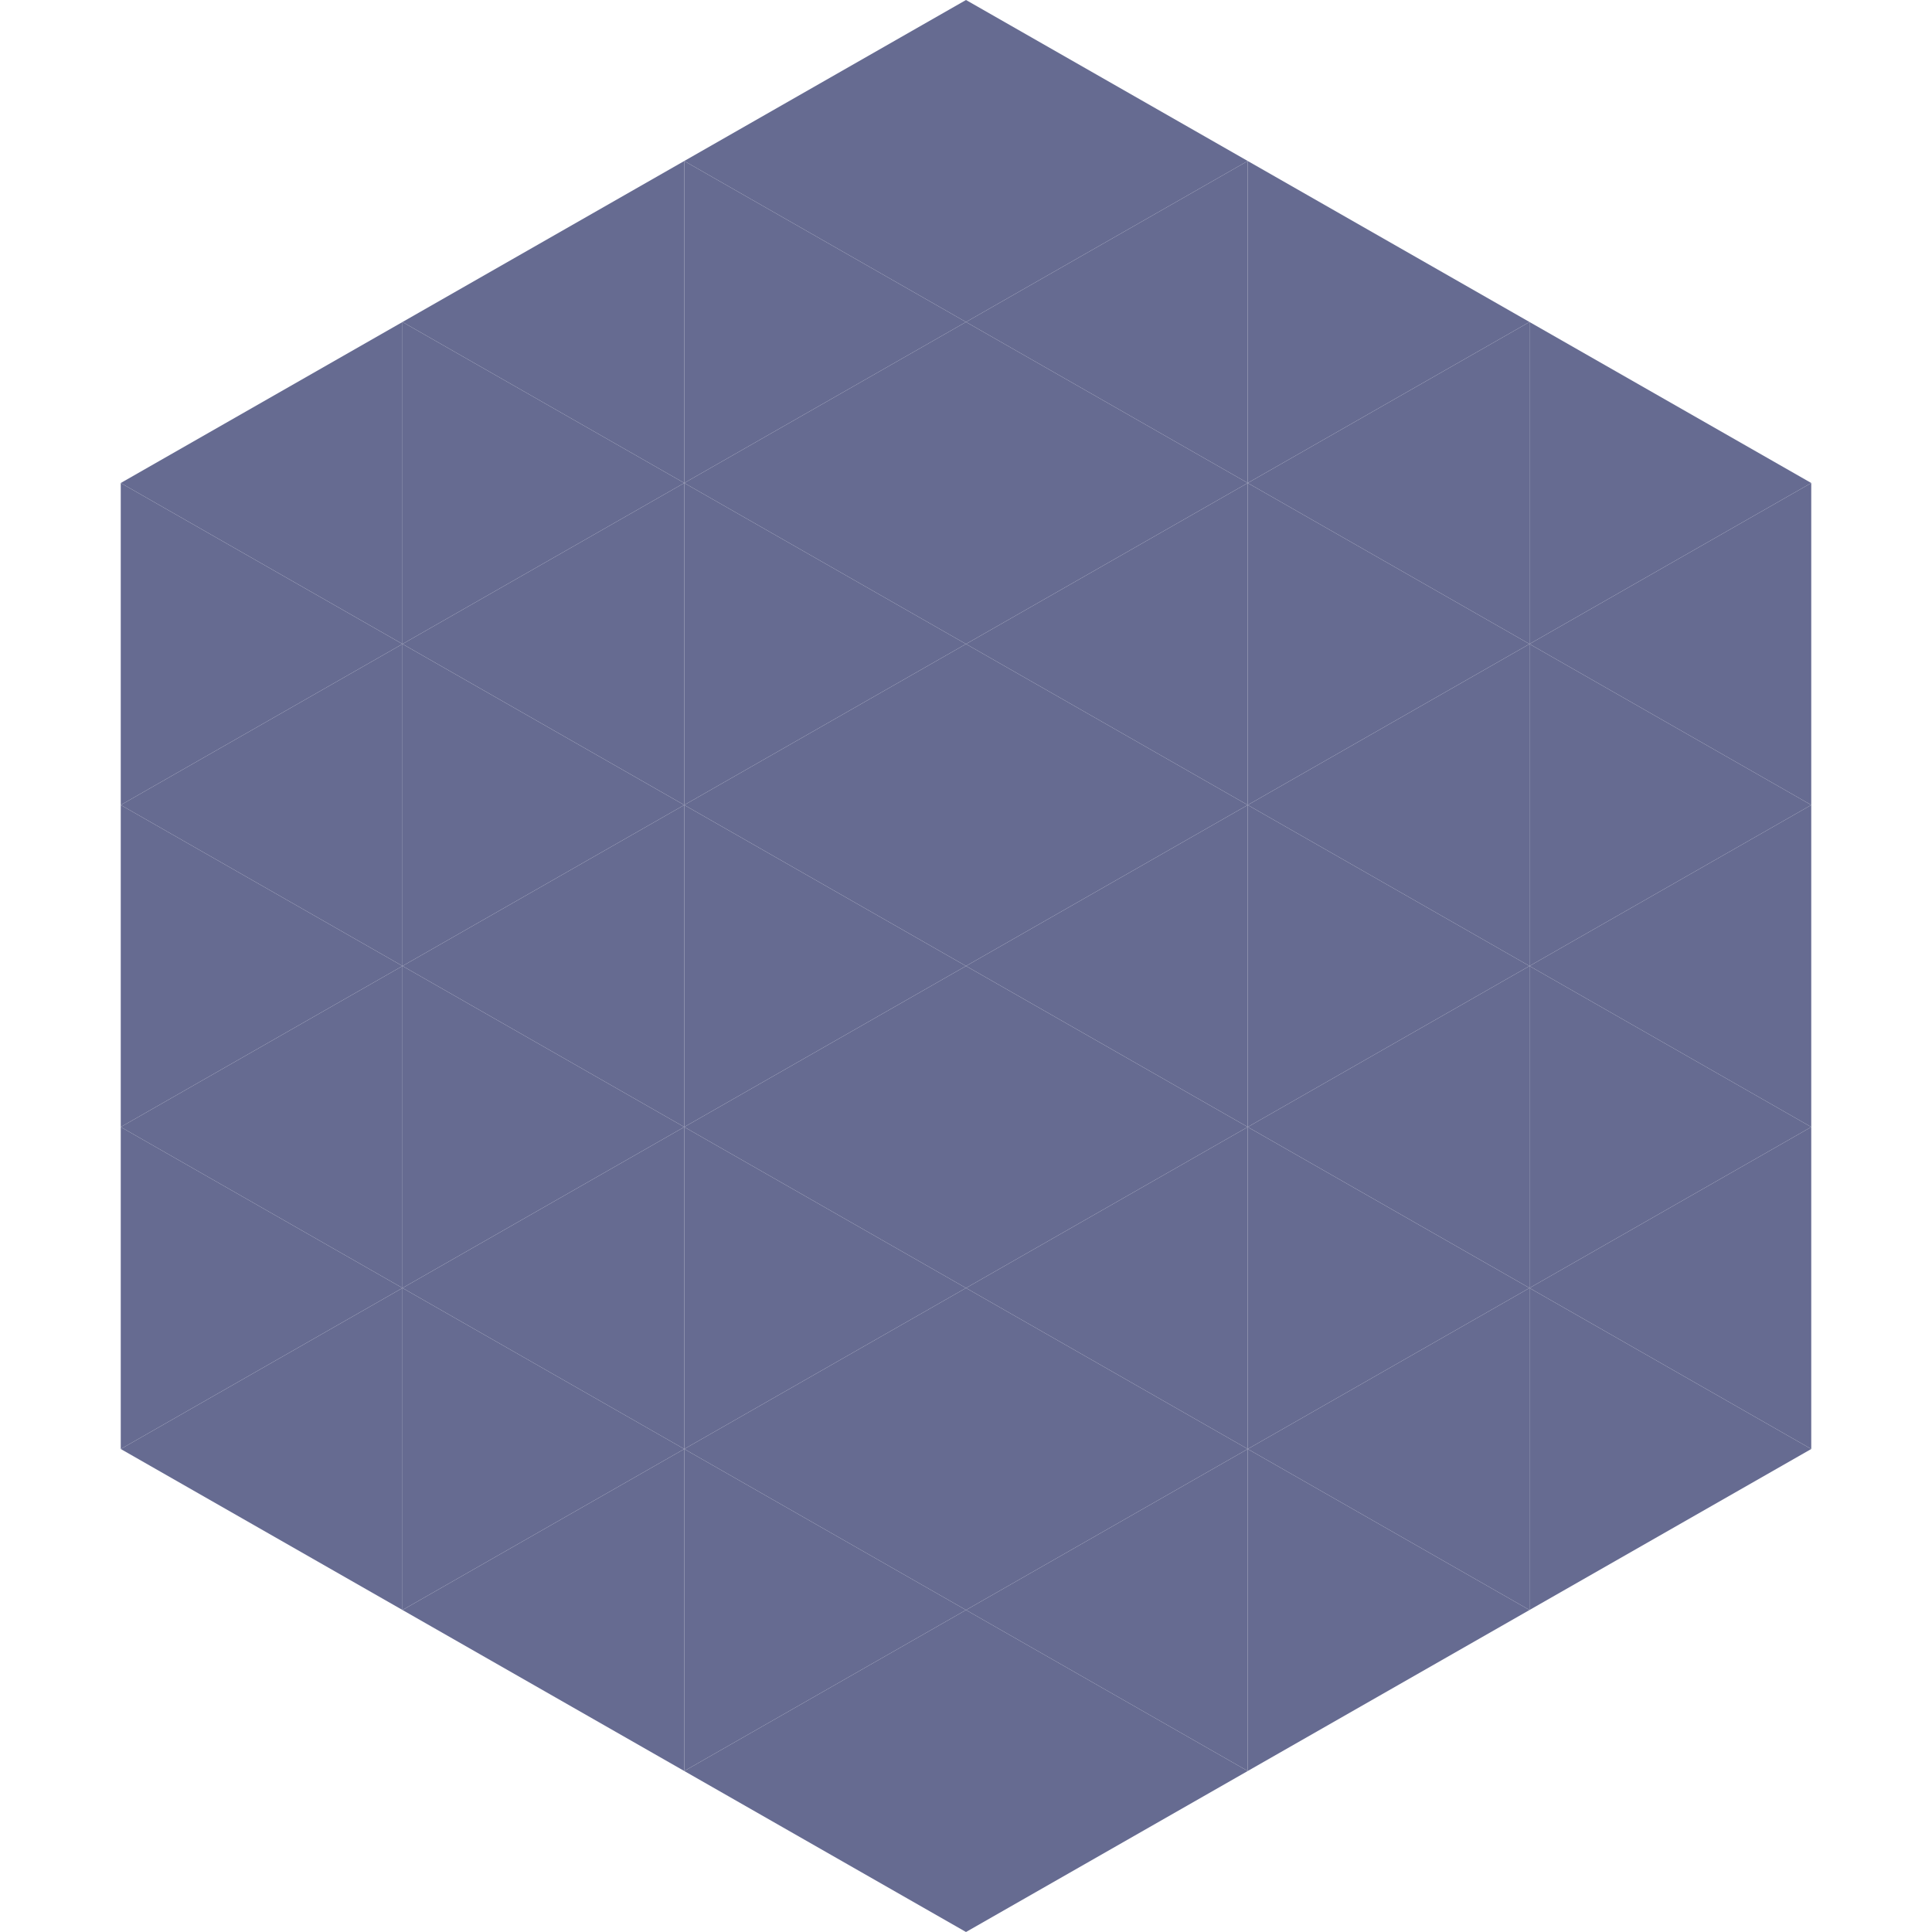
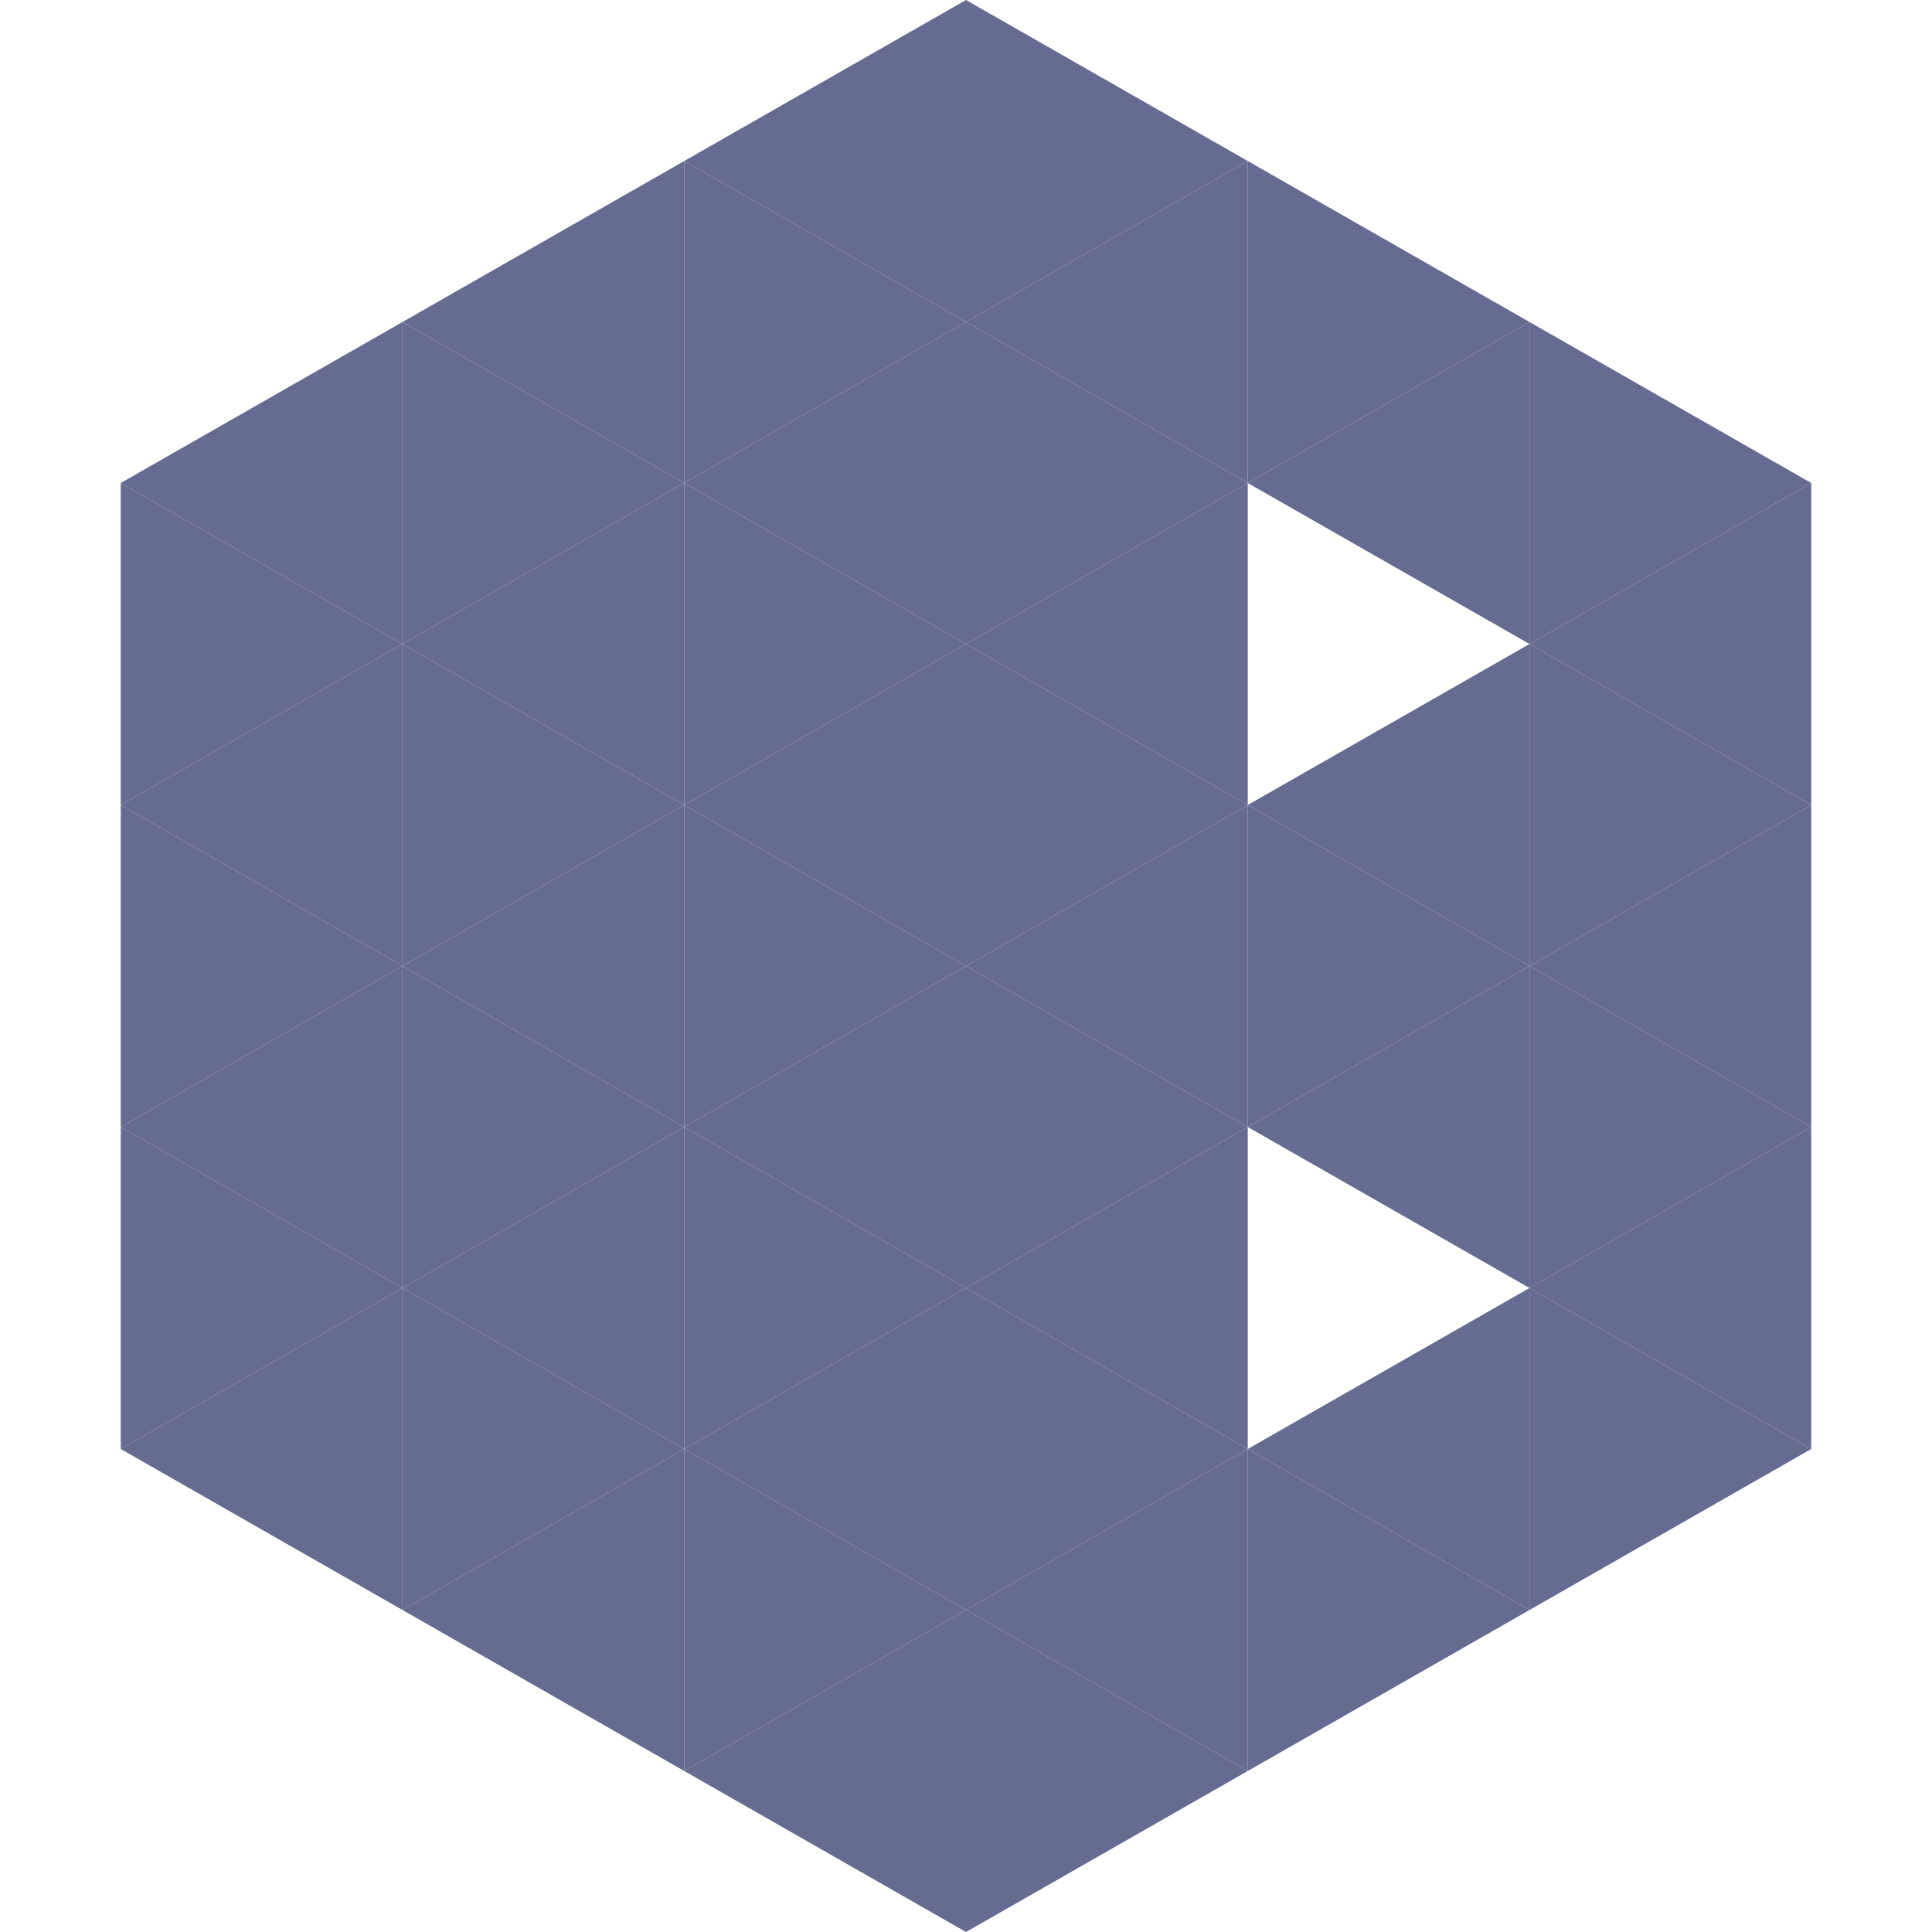
<svg xmlns="http://www.w3.org/2000/svg" width="240" height="240">
  <polygon points="50,40 15,60 50,80" style="fill:rgb(102,107,145)" />
  <polygon points="190,40 225,60 190,80" style="fill:rgb(102,107,145)" />
  <polygon points="15,60 50,80 15,100" style="fill:rgb(102,107,145)" />
  <polygon points="225,60 190,80 225,100" style="fill:rgb(102,107,145)" />
  <polygon points="50,80 15,100 50,120" style="fill:rgb(102,107,145)" />
  <polygon points="190,80 225,100 190,120" style="fill:rgb(102,107,145)" />
  <polygon points="15,100 50,120 15,140" style="fill:rgb(102,107,145)" />
  <polygon points="225,100 190,120 225,140" style="fill:rgb(102,107,145)" />
  <polygon points="50,120 15,140 50,160" style="fill:rgb(102,107,145)" />
  <polygon points="190,120 225,140 190,160" style="fill:rgb(102,107,145)" />
  <polygon points="15,140 50,160 15,180" style="fill:rgb(102,107,145)" />
  <polygon points="225,140 190,160 225,180" style="fill:rgb(102,107,145)" />
  <polygon points="50,160 15,180 50,200" style="fill:rgb(102,107,145)" />
  <polygon points="190,160 225,180 190,200" style="fill:rgb(102,107,145)" />
  <polygon points="15,180 50,200 15,220" style="fill:rgb(255,255,255); fill-opacity:0" />
  <polygon points="225,180 190,200 225,220" style="fill:rgb(255,255,255); fill-opacity:0" />
  <polygon points="50,0 85,20 50,40" style="fill:rgb(255,255,255); fill-opacity:0" />
-   <polygon points="190,0 155,20 190,40" style="fill:rgb(255,255,255); fill-opacity:0" />
  <polygon points="85,20 50,40 85,60" style="fill:rgb(102,107,145)" />
  <polygon points="155,20 190,40 155,60" style="fill:rgb(102,107,145)" />
  <polygon points="50,40 85,60 50,80" style="fill:rgb(102,107,145)" />
  <polygon points="190,40 155,60 190,80" style="fill:rgb(102,107,145)" />
  <polygon points="85,60 50,80 85,100" style="fill:rgb(102,107,145)" />
-   <polygon points="155,60 190,80 155,100" style="fill:rgb(102,107,145)" />
  <polygon points="50,80 85,100 50,120" style="fill:rgb(102,107,145)" />
  <polygon points="190,80 155,100 190,120" style="fill:rgb(102,107,145)" />
  <polygon points="85,100 50,120 85,140" style="fill:rgb(102,107,145)" />
  <polygon points="155,100 190,120 155,140" style="fill:rgb(102,107,145)" />
  <polygon points="50,120 85,140 50,160" style="fill:rgb(102,107,145)" />
  <polygon points="190,120 155,140 190,160" style="fill:rgb(102,107,145)" />
  <polygon points="85,140 50,160 85,180" style="fill:rgb(102,107,145)" />
-   <polygon points="155,140 190,160 155,180" style="fill:rgb(102,107,145)" />
  <polygon points="50,160 85,180 50,200" style="fill:rgb(102,107,145)" />
  <polygon points="190,160 155,180 190,200" style="fill:rgb(102,107,145)" />
  <polygon points="85,180 50,200 85,220" style="fill:rgb(102,107,145)" />
  <polygon points="155,180 190,200 155,220" style="fill:rgb(102,107,145)" />
  <polygon points="120,0 85,20 120,40" style="fill:rgb(102,107,145)" />
  <polygon points="120,0 155,20 120,40" style="fill:rgb(102,107,145)" />
  <polygon points="85,20 120,40 85,60" style="fill:rgb(102,107,145)" />
  <polygon points="155,20 120,40 155,60" style="fill:rgb(102,107,145)" />
  <polygon points="120,40 85,60 120,80" style="fill:rgb(102,107,145)" />
  <polygon points="120,40 155,60 120,80" style="fill:rgb(102,107,145)" />
  <polygon points="85,60 120,80 85,100" style="fill:rgb(102,107,145)" />
  <polygon points="155,60 120,80 155,100" style="fill:rgb(102,107,145)" />
  <polygon points="120,80 85,100 120,120" style="fill:rgb(102,107,145)" />
  <polygon points="120,80 155,100 120,120" style="fill:rgb(102,107,145)" />
  <polygon points="85,100 120,120 85,140" style="fill:rgb(102,107,145)" />
  <polygon points="155,100 120,120 155,140" style="fill:rgb(102,107,145)" />
  <polygon points="120,120 85,140 120,160" style="fill:rgb(102,107,145)" />
  <polygon points="120,120 155,140 120,160" style="fill:rgb(102,107,145)" />
  <polygon points="85,140 120,160 85,180" style="fill:rgb(102,107,145)" />
  <polygon points="155,140 120,160 155,180" style="fill:rgb(102,107,145)" />
  <polygon points="120,160 85,180 120,200" style="fill:rgb(102,107,145)" />
  <polygon points="120,160 155,180 120,200" style="fill:rgb(102,107,145)" />
  <polygon points="85,180 120,200 85,220" style="fill:rgb(102,107,145)" />
  <polygon points="155,180 120,200 155,220" style="fill:rgb(102,107,145)" />
  <polygon points="120,200 85,220 120,240" style="fill:rgb(102,107,145)" />
  <polygon points="120,200 155,220 120,240" style="fill:rgb(102,107,145)" />
  <polygon points="85,220 120,240 85,260" style="fill:rgb(255,255,255); fill-opacity:0" />
  <polygon points="155,220 120,240 155,260" style="fill:rgb(255,255,255); fill-opacity:0" />
</svg>